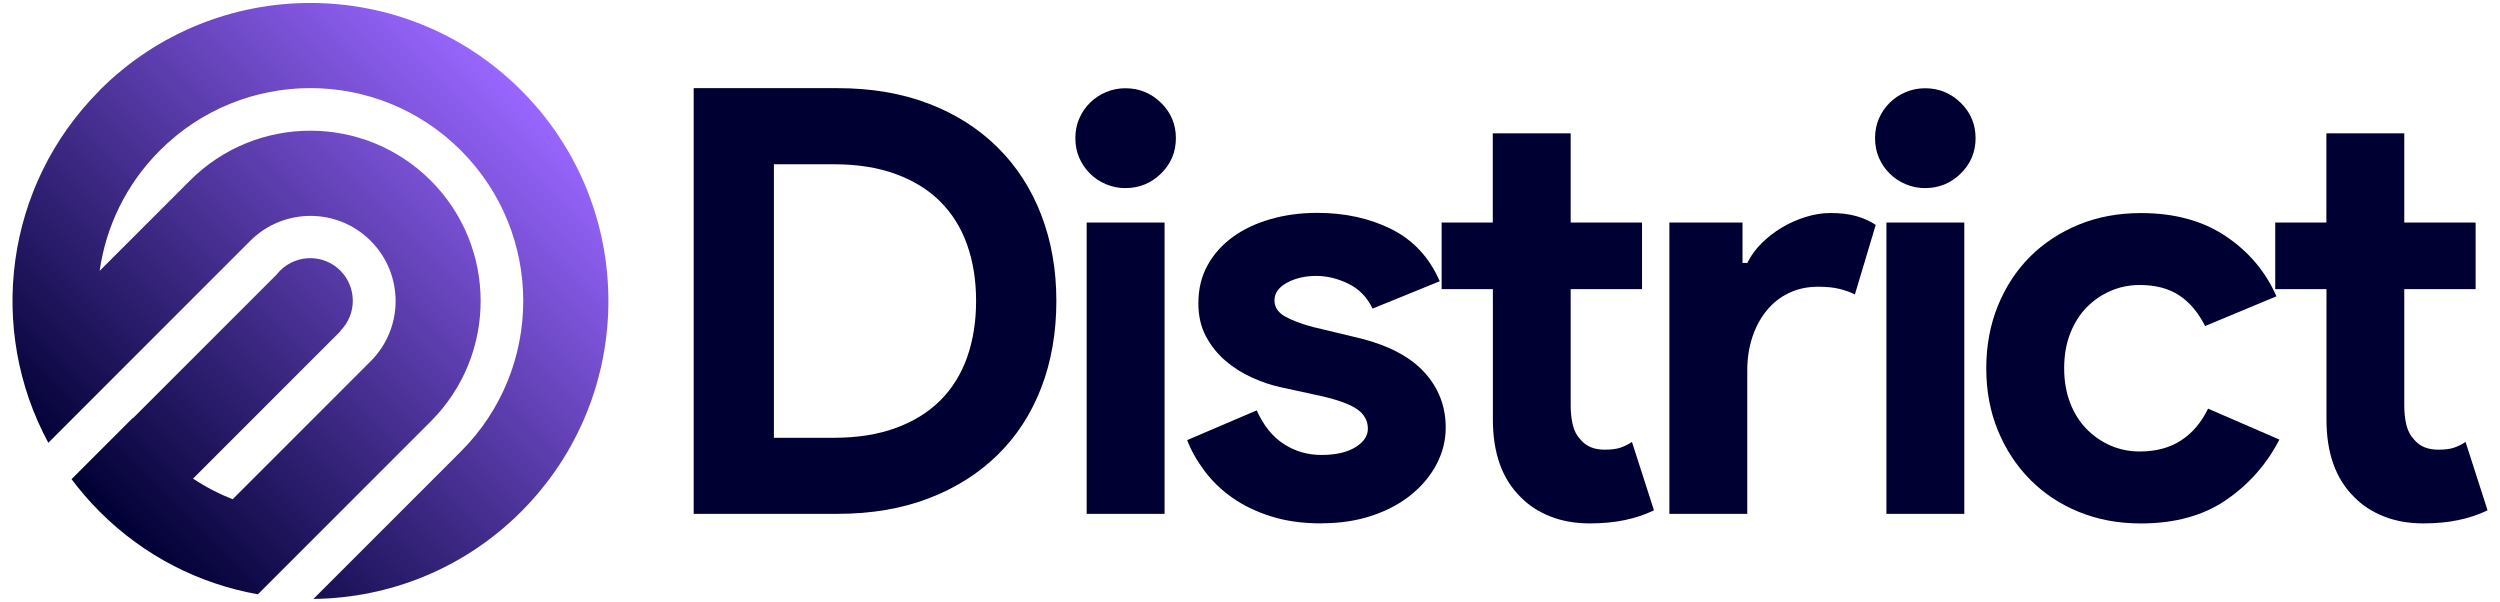
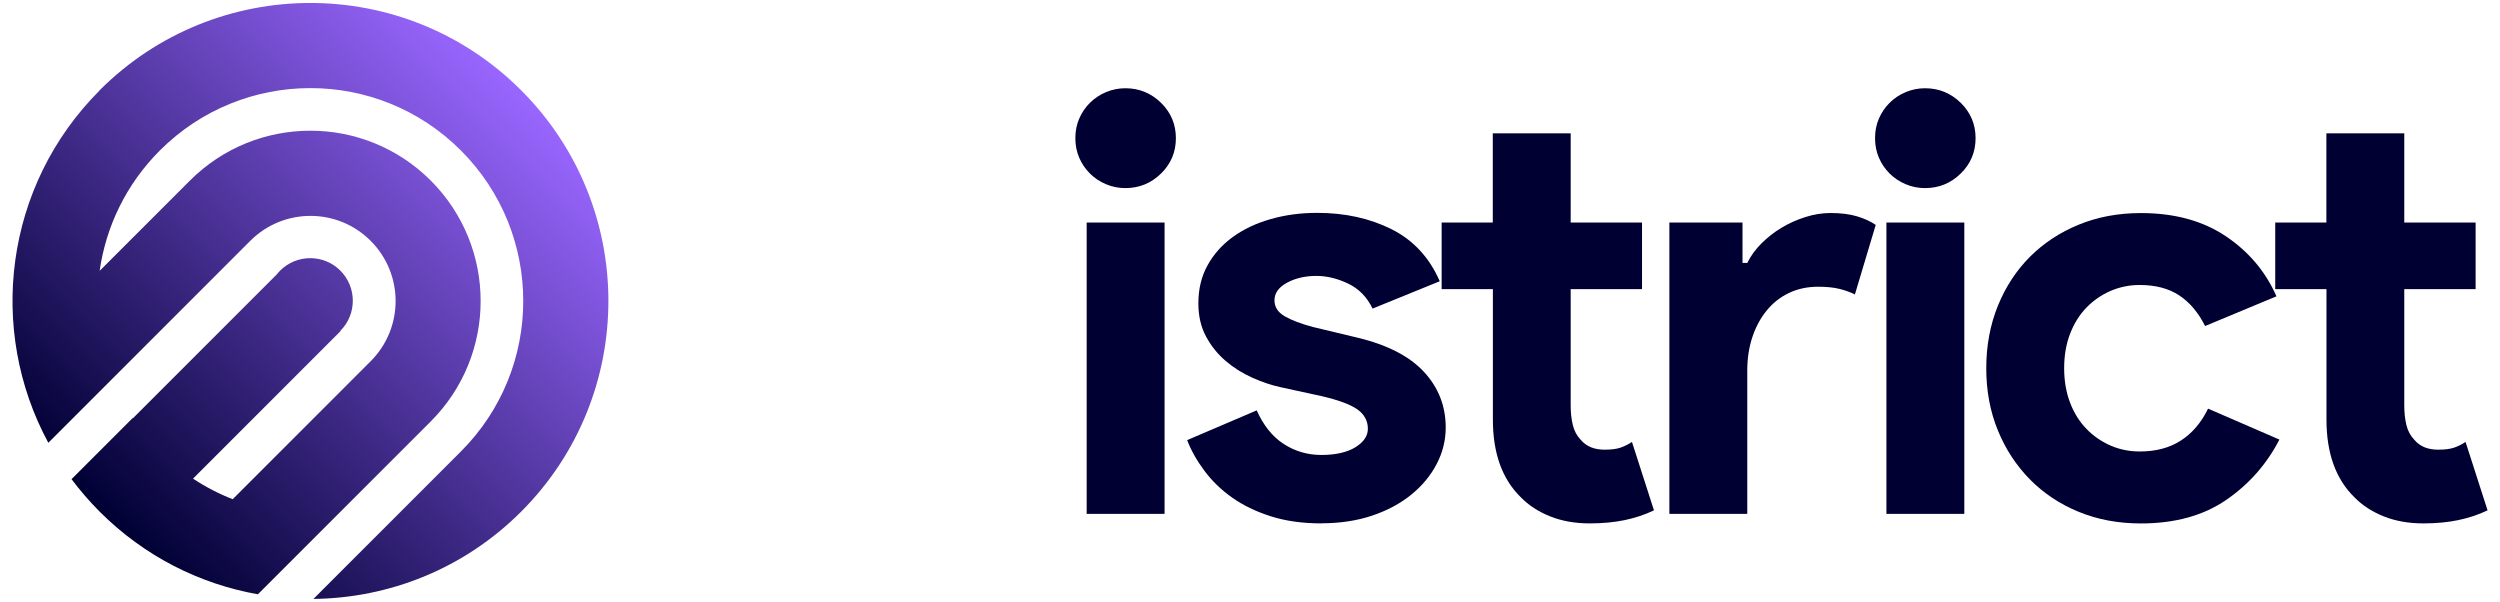
<svg xmlns="http://www.w3.org/2000/svg" id="Layer_1" data-name="Layer 1" viewBox="0 0 514.76 123.95">
  <defs>
    <style>
      .cls-1 {
        fill: url(#linear-gradient);
      }

      .cls-1, .cls-2 {
        stroke-width: 0px;
      }

      .cls-2 {
        fill: #003;
      }
    </style>
    <linearGradient id="linear-gradient" x1="20.54" y1="105.37" x2="107.32" y2="18.59" gradientUnits="userSpaceOnUse">
      <stop offset="0" stop-color="#003" />
      <stop offset="1" stop-color="#96f" />
    </linearGradient>
  </defs>
  <path class="cls-1" d="M20.54,18.59C.89,38.25-2.64,67.92,9.95,91.17l8.59-8.59h0s4.58-4.58,4.58-4.58l6.93-6.93,21.48-21.48c6.85-6.85,17.95-6.85,24.79,0,6.85,6.85,6.85,17.95,0,24.79l-21.48,21.48-6.93,6.93c-2.83-1.1-5.57-2.52-8.16-4.24l6.36-6.36,13.28-13.28,10.74-10.74-.05-.05s0,0,0,0c3.42-3.42,3.42-8.97,0-12.4-3.42-3.42-8.97-3.42-12.4,0-.25.25-.48.52-.7.79l-9.99,9.99-13.28,13.28-6.36,6.36s-.03-.04-.04-.06l-12.58,12.58c1.75,2.33,3.68,4.57,5.8,6.7,9.22,9.22,20.64,14.89,32.57,17.01l17.01-17.01s0,0,0,0l18.59-18.59c13.69-13.69,13.69-35.89,0-49.59-13.69-13.69-35.89-13.69-49.59,0l-18.59,18.59c1.29-9.07,5.42-17.81,12.4-24.79,17.12-17.12,44.87-17.12,61.98,0,17.12,17.12,17.12,44.87,0,61.98l-30.36,30.36c15.49-.16,30.94-6.14,42.76-17.96,23.96-23.96,23.97-62.82,0-86.78-23.96-23.96-62.82-23.96-86.78,0Z" />
  <g>
-     <path class="cls-2" d="M142.83,18.15h29.63c6.94,0,13.18,1.06,18.73,3.18,5.55,2.12,10.28,5.12,14.2,9,3.92,3.88,6.92,8.51,9,13.9,2.08,5.39,3.12,11.31,3.12,17.75s-1.04,12.49-3.12,17.87c-2.08,5.39-5.08,10-9,13.83-3.92,3.84-8.65,6.82-14.2,8.94-5.55,2.12-11.8,3.18-18.73,3.18h-29.63V18.15ZM171.72,90.14c4.81,0,9.06-.67,12.73-2.02,3.67-1.35,6.73-3.24,9.18-5.69s4.28-5.41,5.51-8.88c1.22-3.47,1.84-7.32,1.84-11.57s-.61-8.1-1.84-11.57c-1.22-3.47-3.06-6.43-5.51-8.88-2.45-2.45-5.51-4.35-9.18-5.69-3.67-1.35-7.92-2.02-12.73-2.02h-12.37v56.32h12.37Z" />
    <path class="cls-2" d="M231.71,38.73c-1.39,0-2.71-.26-3.98-.8-1.27-.53-2.37-1.26-3.31-2.2-.94-.94-1.67-2.02-2.2-3.24-.53-1.22-.8-2.57-.8-4.04s.26-2.82.8-4.04c.53-1.22,1.26-2.31,2.2-3.24s2.04-1.67,3.31-2.2c1.26-.53,2.59-.8,3.98-.8,2.86,0,5.3,1,7.35,3,2.04,2,3.06,4.43,3.06,7.28s-1.02,5.29-3.06,7.28c-2.04,2-4.49,3-7.35,3ZM223.75,105.81v-59.99h16.04v59.99h-16.04Z" />
    <path class="cls-2" d="M272.11,107.77c-3.92,0-7.41-.49-10.47-1.47-3.06-.98-5.71-2.26-7.96-3.86-2.25-1.59-4.14-3.43-5.69-5.51-1.55-2.08-2.74-4.18-3.55-6.31l14.32-6.12c1.39,3.1,3.24,5.41,5.57,6.92,2.33,1.51,4.92,2.26,7.77,2.26s5.26-.53,6.98-1.59c1.71-1.06,2.57-2.33,2.57-3.8,0-1.63-.72-2.96-2.14-3.98-1.43-1.02-3.9-1.94-7.41-2.75l-8.45-1.84c-1.88-.41-3.82-1.06-5.82-1.96-2-.9-3.82-2.04-5.45-3.43-1.63-1.39-2.98-3.06-4.04-5.02-1.06-1.96-1.59-4.24-1.59-6.86,0-2.94.63-5.55,1.9-7.84,1.26-2.28,3-4.22,5.2-5.82,2.2-1.59,4.79-2.82,7.77-3.67,2.98-.86,6.18-1.29,9.61-1.29,5.71,0,10.81,1.12,15.3,3.37,4.49,2.25,7.79,5.82,9.92,10.71l-13.83,5.63c-1.14-2.37-2.82-4.08-5.02-5.14-2.2-1.06-4.41-1.59-6.61-1.59s-4.29.47-6,1.41c-1.71.94-2.57,2.14-2.57,3.61,0,1.39.71,2.49,2.14,3.31,1.43.82,3.37,1.55,5.82,2.2l9.18,2.2c6.12,1.47,10.67,3.82,13.65,7.04,2.98,3.22,4.47,7.04,4.47,11.45,0,2.61-.61,5.1-1.84,7.47-1.22,2.37-2.96,4.47-5.2,6.31-2.25,1.84-4.94,3.29-8.08,4.35-3.14,1.06-6.63,1.59-10.47,1.59Z" />
    <path class="cls-2" d="M307.37,59.53h-10.53v-13.71h10.53v-18.36h16.04v18.36h14.69v13.71h-14.69v23.97c0,1.43.14,2.76.43,3.98.29,1.22.84,2.25,1.65,3.09,1.14,1.35,2.77,2.02,4.9,2.02,1.39,0,2.49-.14,3.31-.43.81-.28,1.59-.67,2.33-1.16l4.53,14.08c-1.88.9-3.9,1.57-6.06,2.02-2.16.45-4.55.67-7.16.67-3.02,0-5.74-.48-8.14-1.44-2.41-.96-4.43-2.27-6.06-3.94-3.84-3.75-5.75-9.08-5.75-16v-26.87Z" />
    <path class="cls-2" d="M343.73,45.82h15.06v8.32h.98c.73-1.47,1.71-2.82,2.94-4.04s2.59-2.29,4.1-3.2c1.51-.91,3.14-1.64,4.9-2.2,1.75-.56,3.49-.84,5.2-.84,2.12,0,3.94.23,5.45.68,1.51.45,2.79,1.04,3.86,1.77l-4.29,14.32c-.98-.49-2.06-.88-3.24-1.16-1.18-.29-2.63-.43-4.35-.43-2.2,0-4.2.43-6,1.29-1.8.86-3.33,2.07-4.59,3.63-1.27,1.56-2.25,3.38-2.94,5.48-.69,2.09-1.04,4.37-1.04,6.83v29.54h-16.04v-59.99Z" />
    <path class="cls-2" d="M396.37,38.73c-1.39,0-2.71-.26-3.98-.8-1.27-.53-2.37-1.26-3.31-2.2-.94-.94-1.67-2.02-2.2-3.24-.53-1.22-.8-2.57-.8-4.04s.26-2.82.8-4.04c.53-1.22,1.26-2.31,2.2-3.24.94-.94,2.04-1.67,3.31-2.2,1.26-.53,2.59-.8,3.98-.8,2.86,0,5.3,1,7.35,3,2.04,2,3.06,4.43,3.06,7.28s-1.02,5.29-3.06,7.28c-2.04,2-4.49,3-7.35,3ZM388.42,105.81v-59.99h16.04v59.99h-16.04Z" />
    <path class="cls-2" d="M469.34,90.51c-2.61,5.06-6.26,9.2-10.96,12.43-4.69,3.22-10.55,4.84-17.57,4.84-4.65,0-8.92-.8-12.79-2.39-3.88-1.59-7.22-3.81-10.04-6.67-2.82-2.86-5.02-6.22-6.61-10.1-1.59-3.88-2.39-8.14-2.39-12.79s.8-8.94,2.39-12.86c1.59-3.92,3.8-7.28,6.61-10.1,2.82-2.82,6.16-5.02,10.04-6.61,3.88-1.59,8.14-2.39,12.79-2.39,6.94,0,12.77,1.59,17.51,4.78,4.73,3.18,8.2,7.31,10.41,12.36l-14.69,6.12c-1.39-2.77-3.16-4.88-5.33-6.31-2.16-1.43-4.88-2.14-8.14-2.14-2.12,0-4.12.41-6,1.22-1.88.82-3.53,1.96-4.96,3.43-1.43,1.47-2.55,3.27-3.37,5.39-.82,2.12-1.22,4.49-1.22,7.1s.41,4.98,1.22,7.1c.81,2.12,1.94,3.92,3.37,5.39,1.43,1.47,3.08,2.61,4.96,3.43,1.88.82,3.88,1.22,6,1.22,3.35,0,6.18-.75,8.51-2.27,2.33-1.51,4.18-3.69,5.57-6.55l14.69,6.37Z" />
    <path class="cls-2" d="M479.01,59.53h-10.53v-13.71h10.53v-18.36h16.04v18.36h14.69v13.71h-14.69v23.97c0,1.43.14,2.76.43,3.98.29,1.22.84,2.25,1.65,3.09,1.14,1.35,2.77,2.02,4.9,2.02,1.39,0,2.49-.14,3.31-.43.81-.28,1.59-.67,2.33-1.16l4.53,14.08c-1.88.9-3.9,1.57-6.06,2.02-2.16.45-4.55.67-7.16.67-3.02,0-5.74-.48-8.14-1.44-2.41-.96-4.43-2.27-6.06-3.94-3.84-3.75-5.75-9.08-5.75-16v-26.87Z" />
  </g>
</svg>